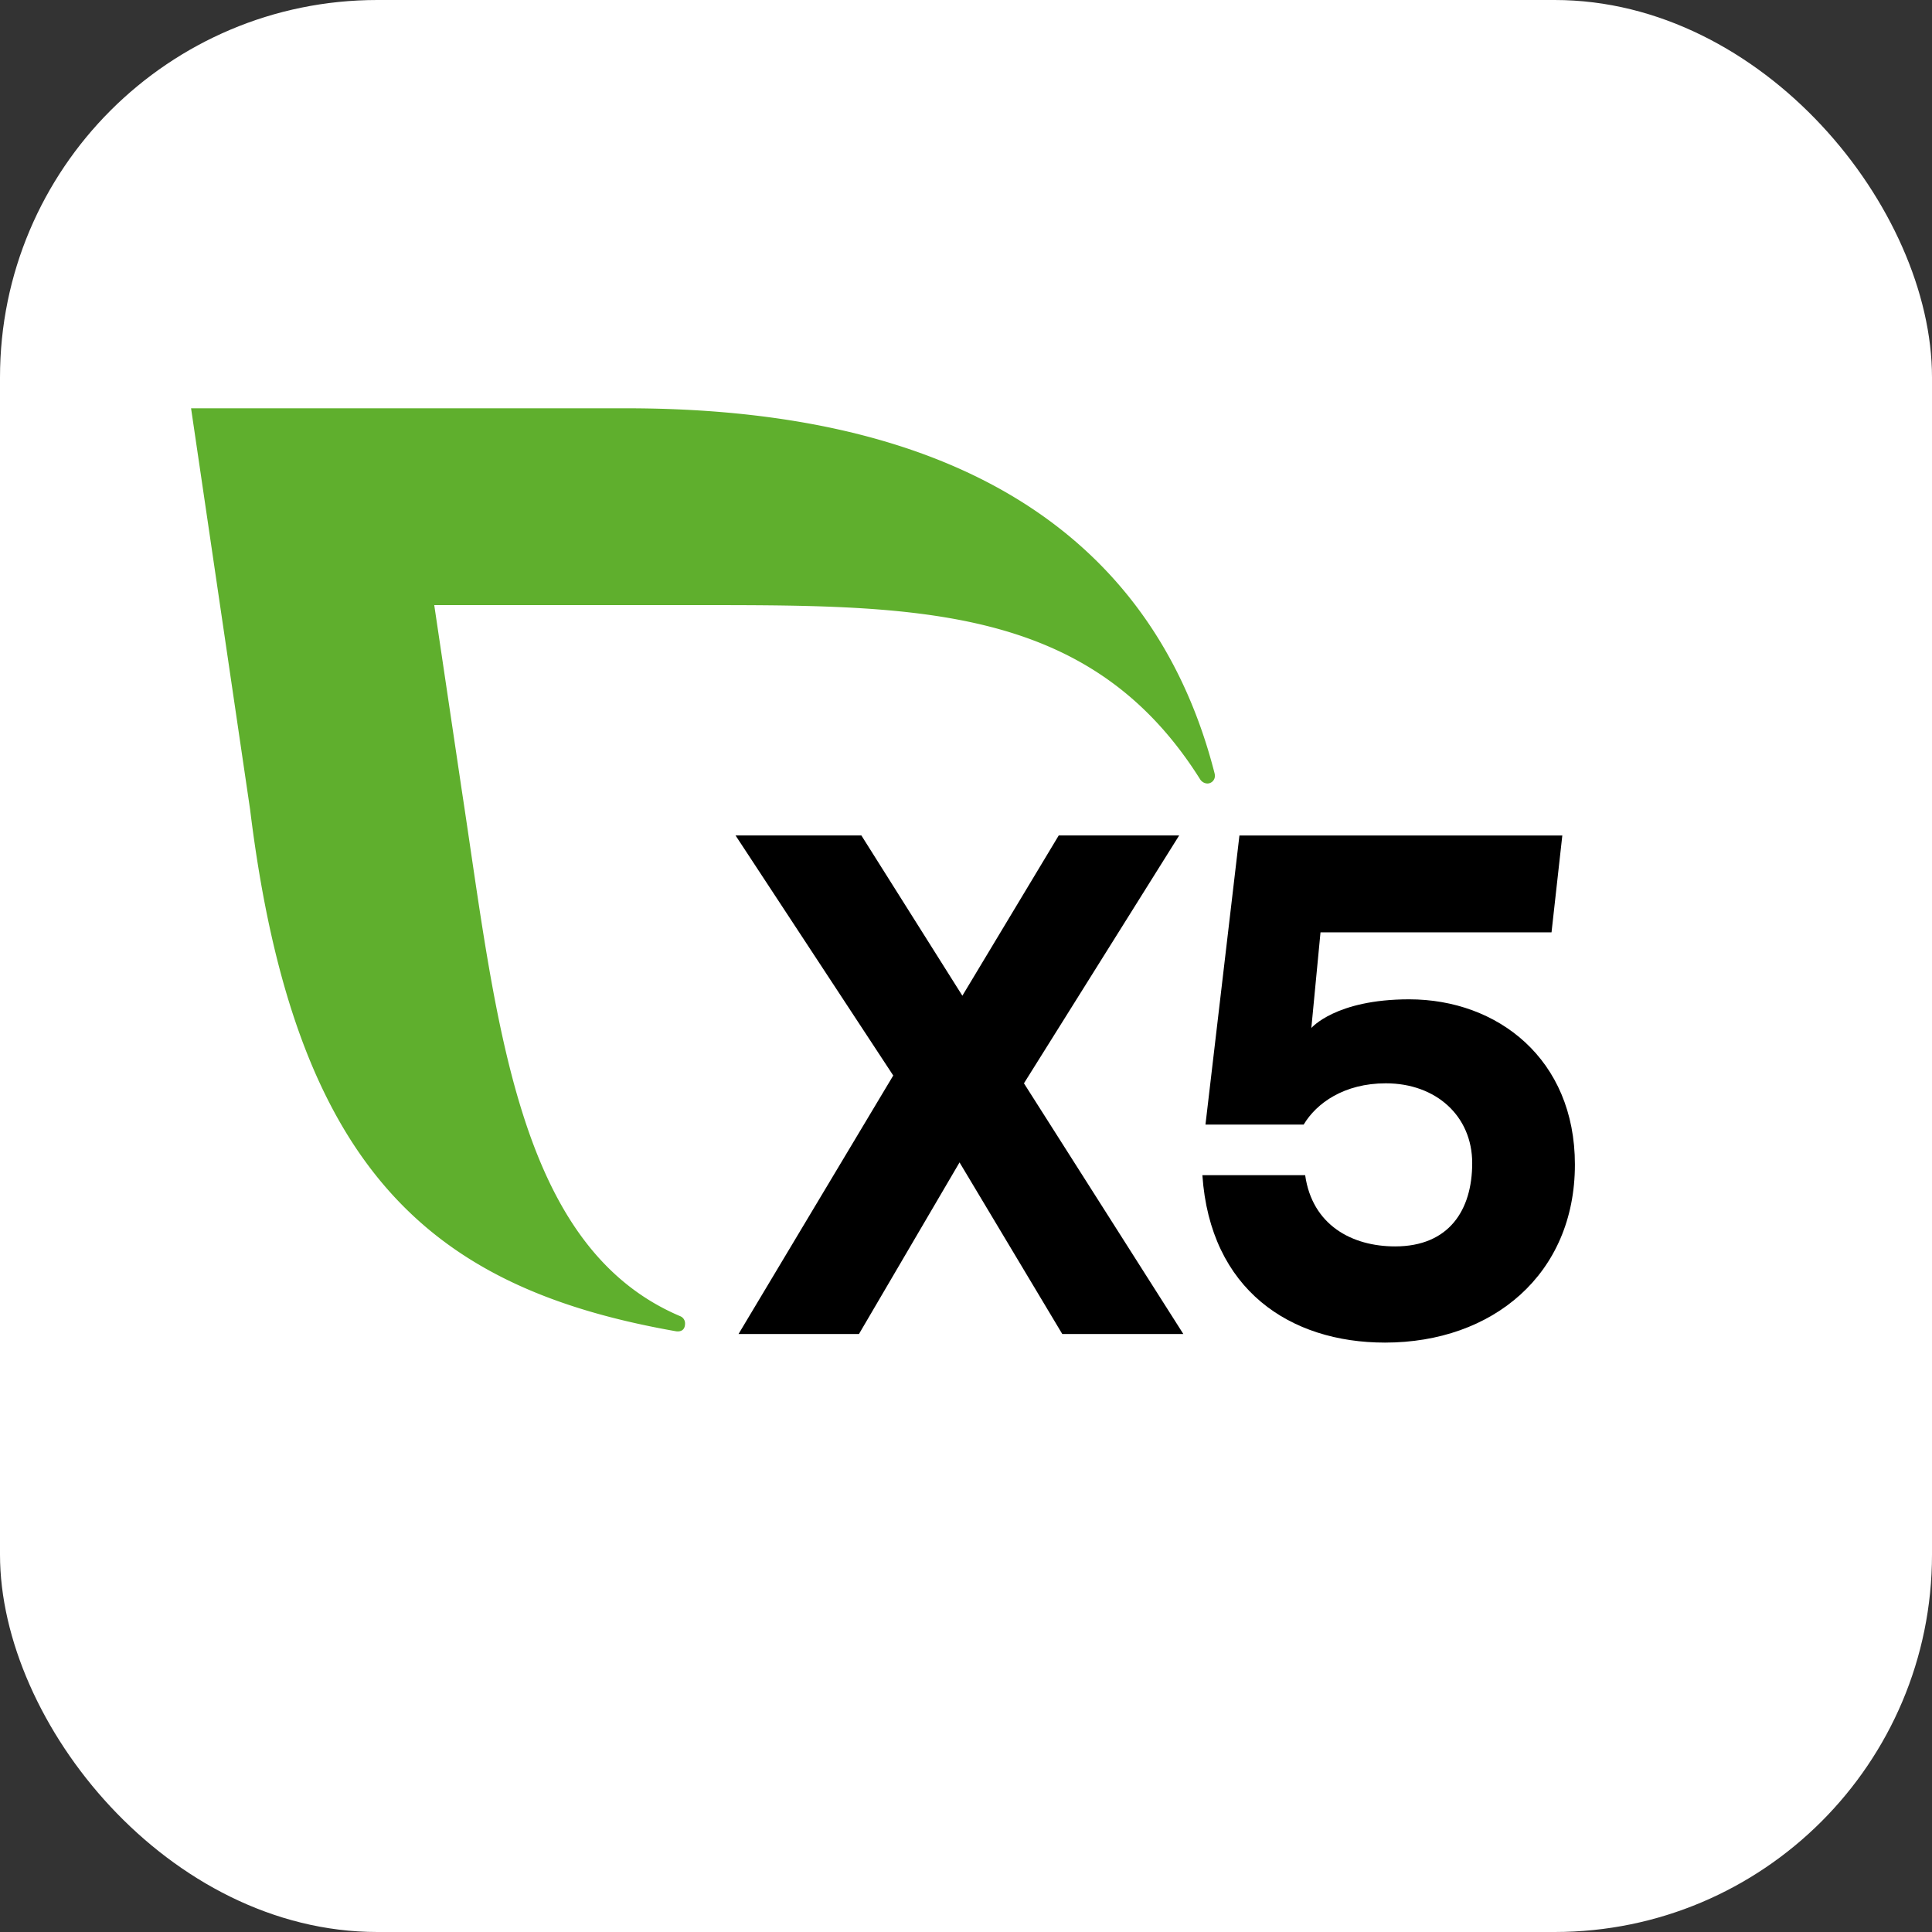
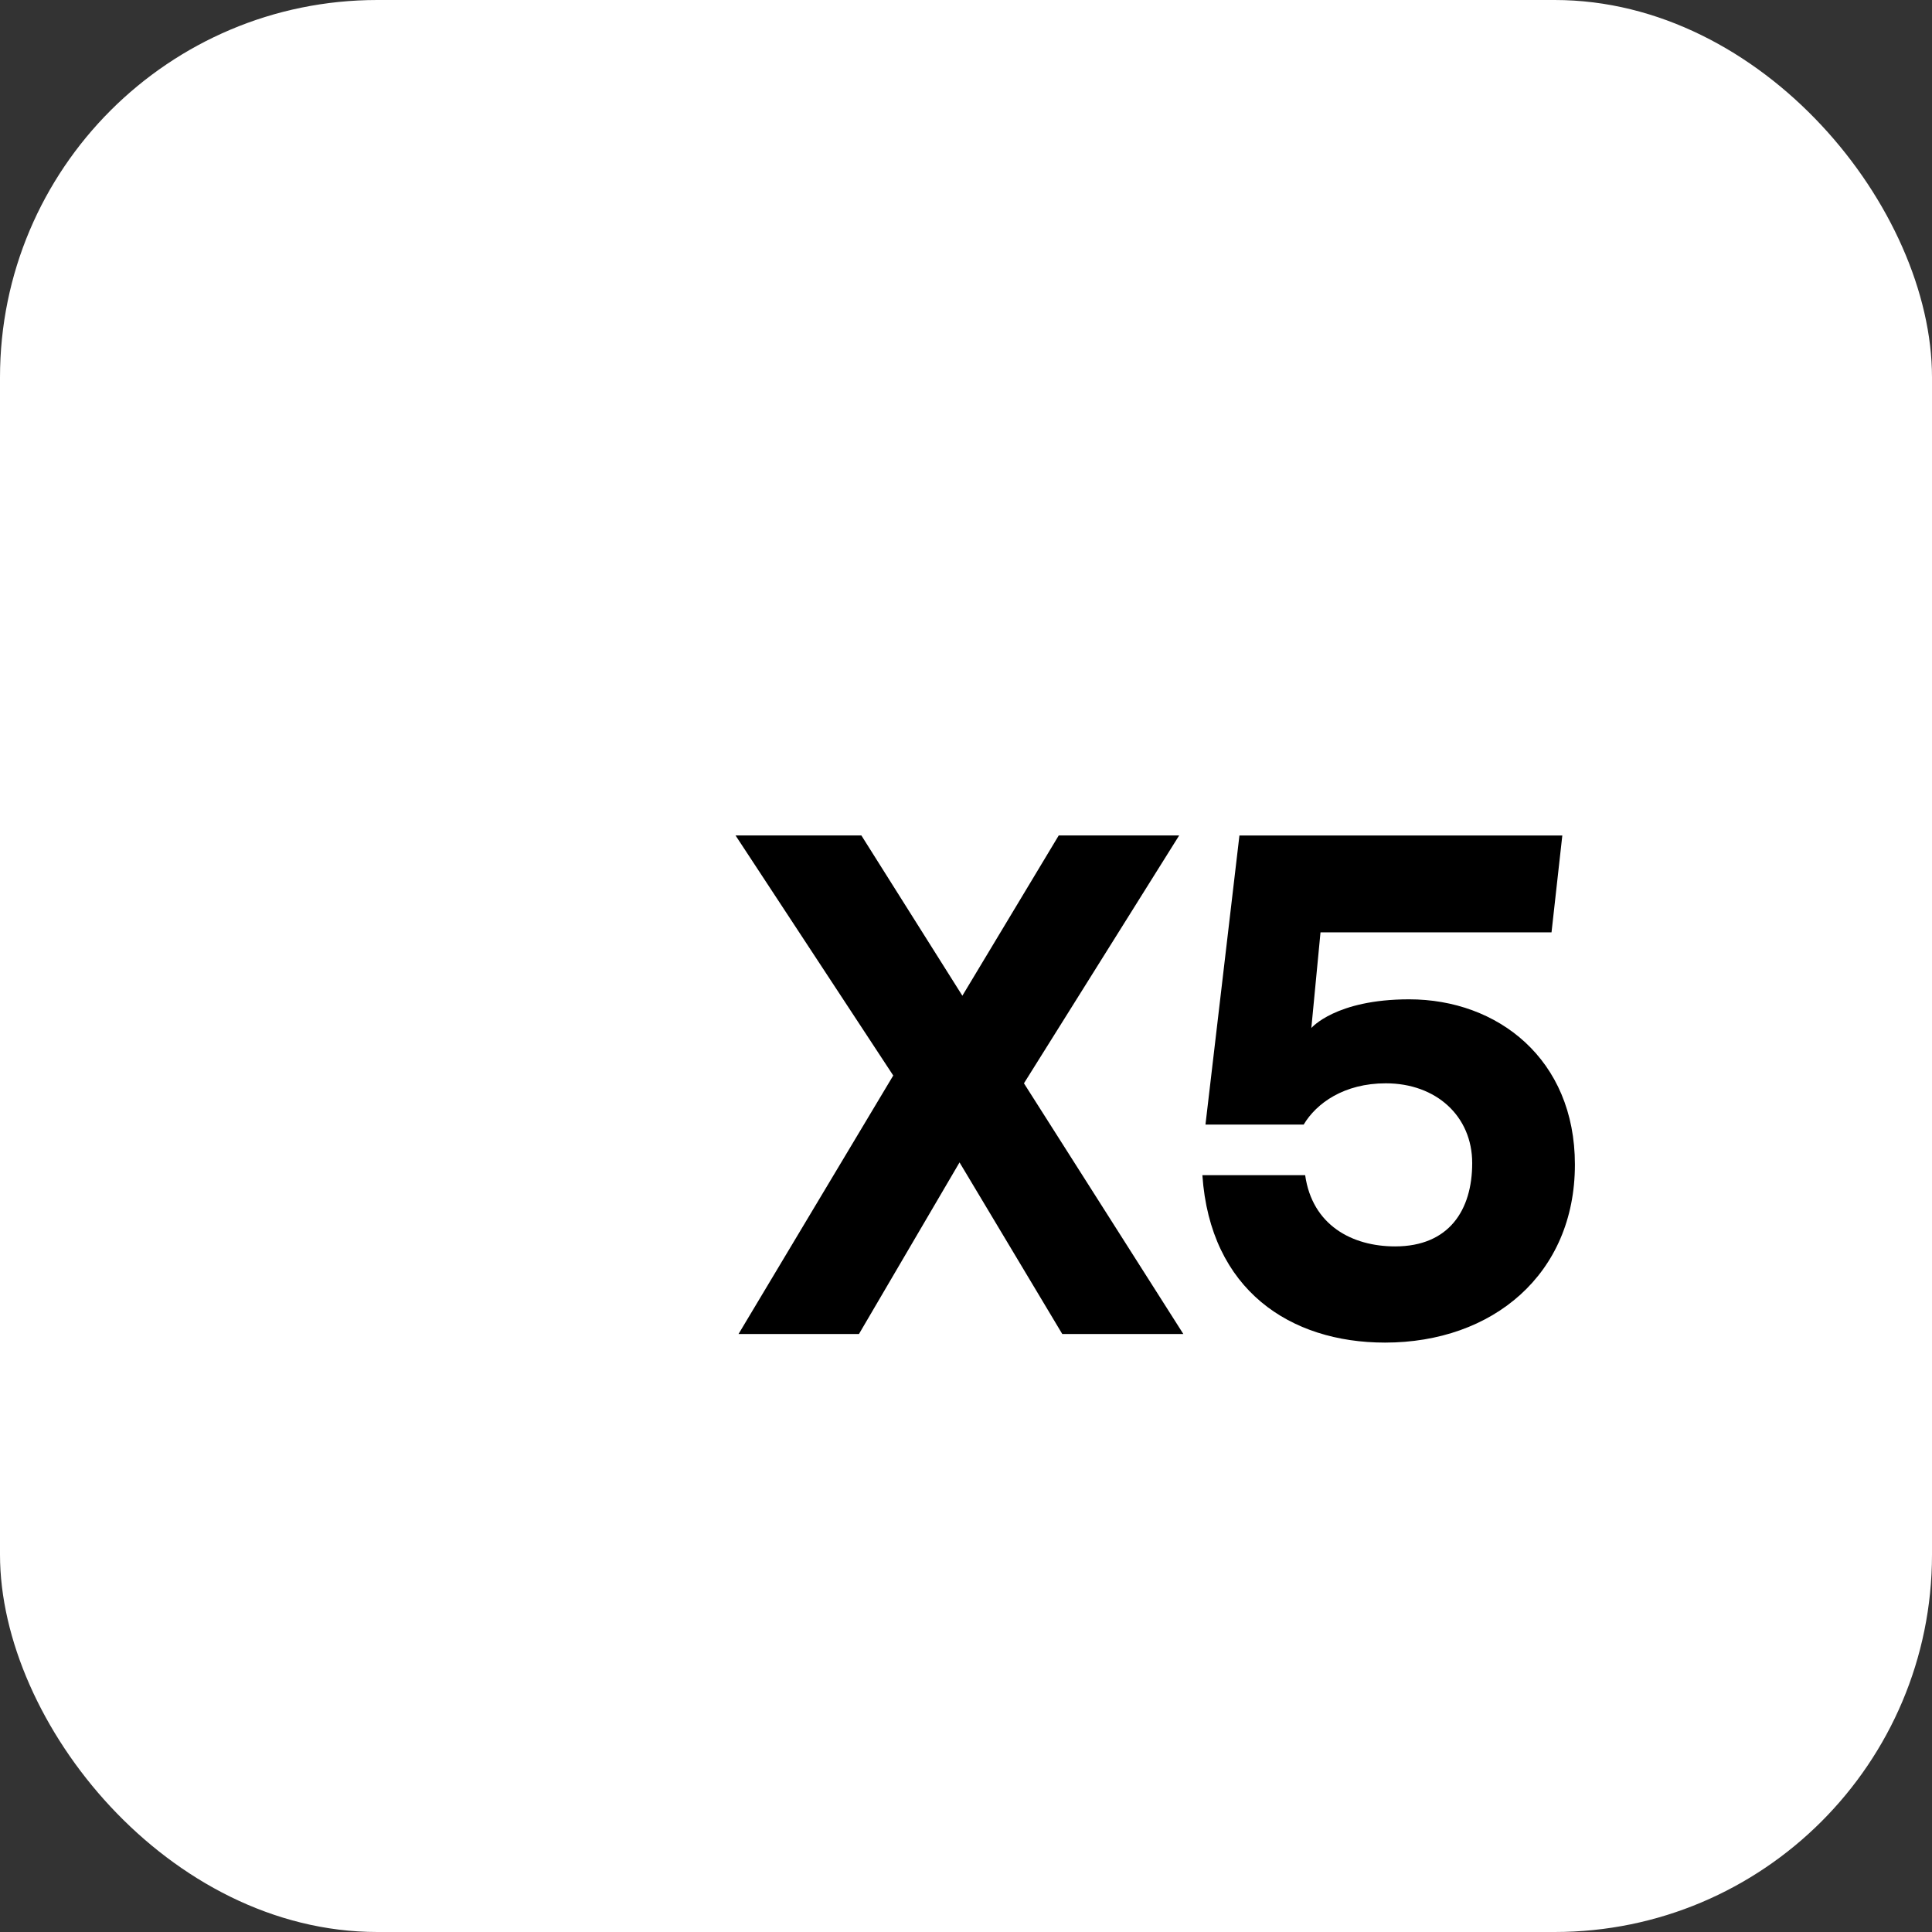
<svg xmlns="http://www.w3.org/2000/svg" width="512" height="512">
  <rect width="100%" height="100%" fill="#333333" stroke="none" />
  <svg id="SvgjsSvg1011" width="512" height="512" fill="none" version="1.1" viewBox="0 0 512 512">
    <rect id="SvgjsRect1008" width="512" height="512" x="0" y="0" rx="100" ry="100" style="fill:#fff;stroke:none;stroke-width:1.976;stroke-dasharray:3.953,7.906" />
    <path id="SvgjsPath1007" fill="#000" d="m 281.517,353.531 -27.229,-45.48 -26.65,45.468 h -31.916 l 40.996,-68.498 -41.791,-63.617 h 33.347 l 26.763,42.472 25.538,-42.472 h 31.916 l -41.133,65.683 42.245,66.443 z m 135.849,-44.912 c 0,29.056 -21.769,47.182 -50.326,47.182 -25.152,0 -46.32,-13.972 -48.397,-44.367 h 27.24 c 1.873,13.223 12.383,18.875 23.835,18.875 14.278,0 20.43,-9.614 20.43,-22.076 0,-12.451 -9.568,-21.145 -22.893,-21.145 -11.078,0 -18.398,5.278 -21.769,10.941 h -26.026 l 9.001,-76.613 h 85.568 l -2.86,25.663 h -61.222 l -2.429,25.356 c 0,0 6.424,-7.605 25.912,-7.605 23.483,0 43.936,15.833 43.936,43.789" style="stroke-width:11.35" />
-     <path id="SvgjsPath1006" fill="#5faf2d" d="M 321.878,204.947 C 307.361,148.129 261.382,108.199 165.905,108.199 H 50.634 l 15.652,106.373 c 11.77,95.988 48.283,126.871 112.888,138.233 0.306,0.034 2.361,0.341 2.372,-2.066 a 2.043,2.043 0 0 0 -1.271,-1.93 C 136.599,330.309 131.605,269.688 122.287,208.852 l -7.207,-48.488 h 65.796 c 60.655,0 107.508,-0.965 137.143,46.115 a 2.384,2.384 0 0 0 1.941,1.158 2.009,2.009 0 0 0 1.998,-2.077 2.27,2.27 0 0 0 -0.08,-0.59" style="stroke-width:11.35" />
  </svg>
  <style>@media (prefers-color-scheme:light){:root{filter:none}}@media (prefers-color-scheme:dark){:root{filter:none}}</style>
</svg>